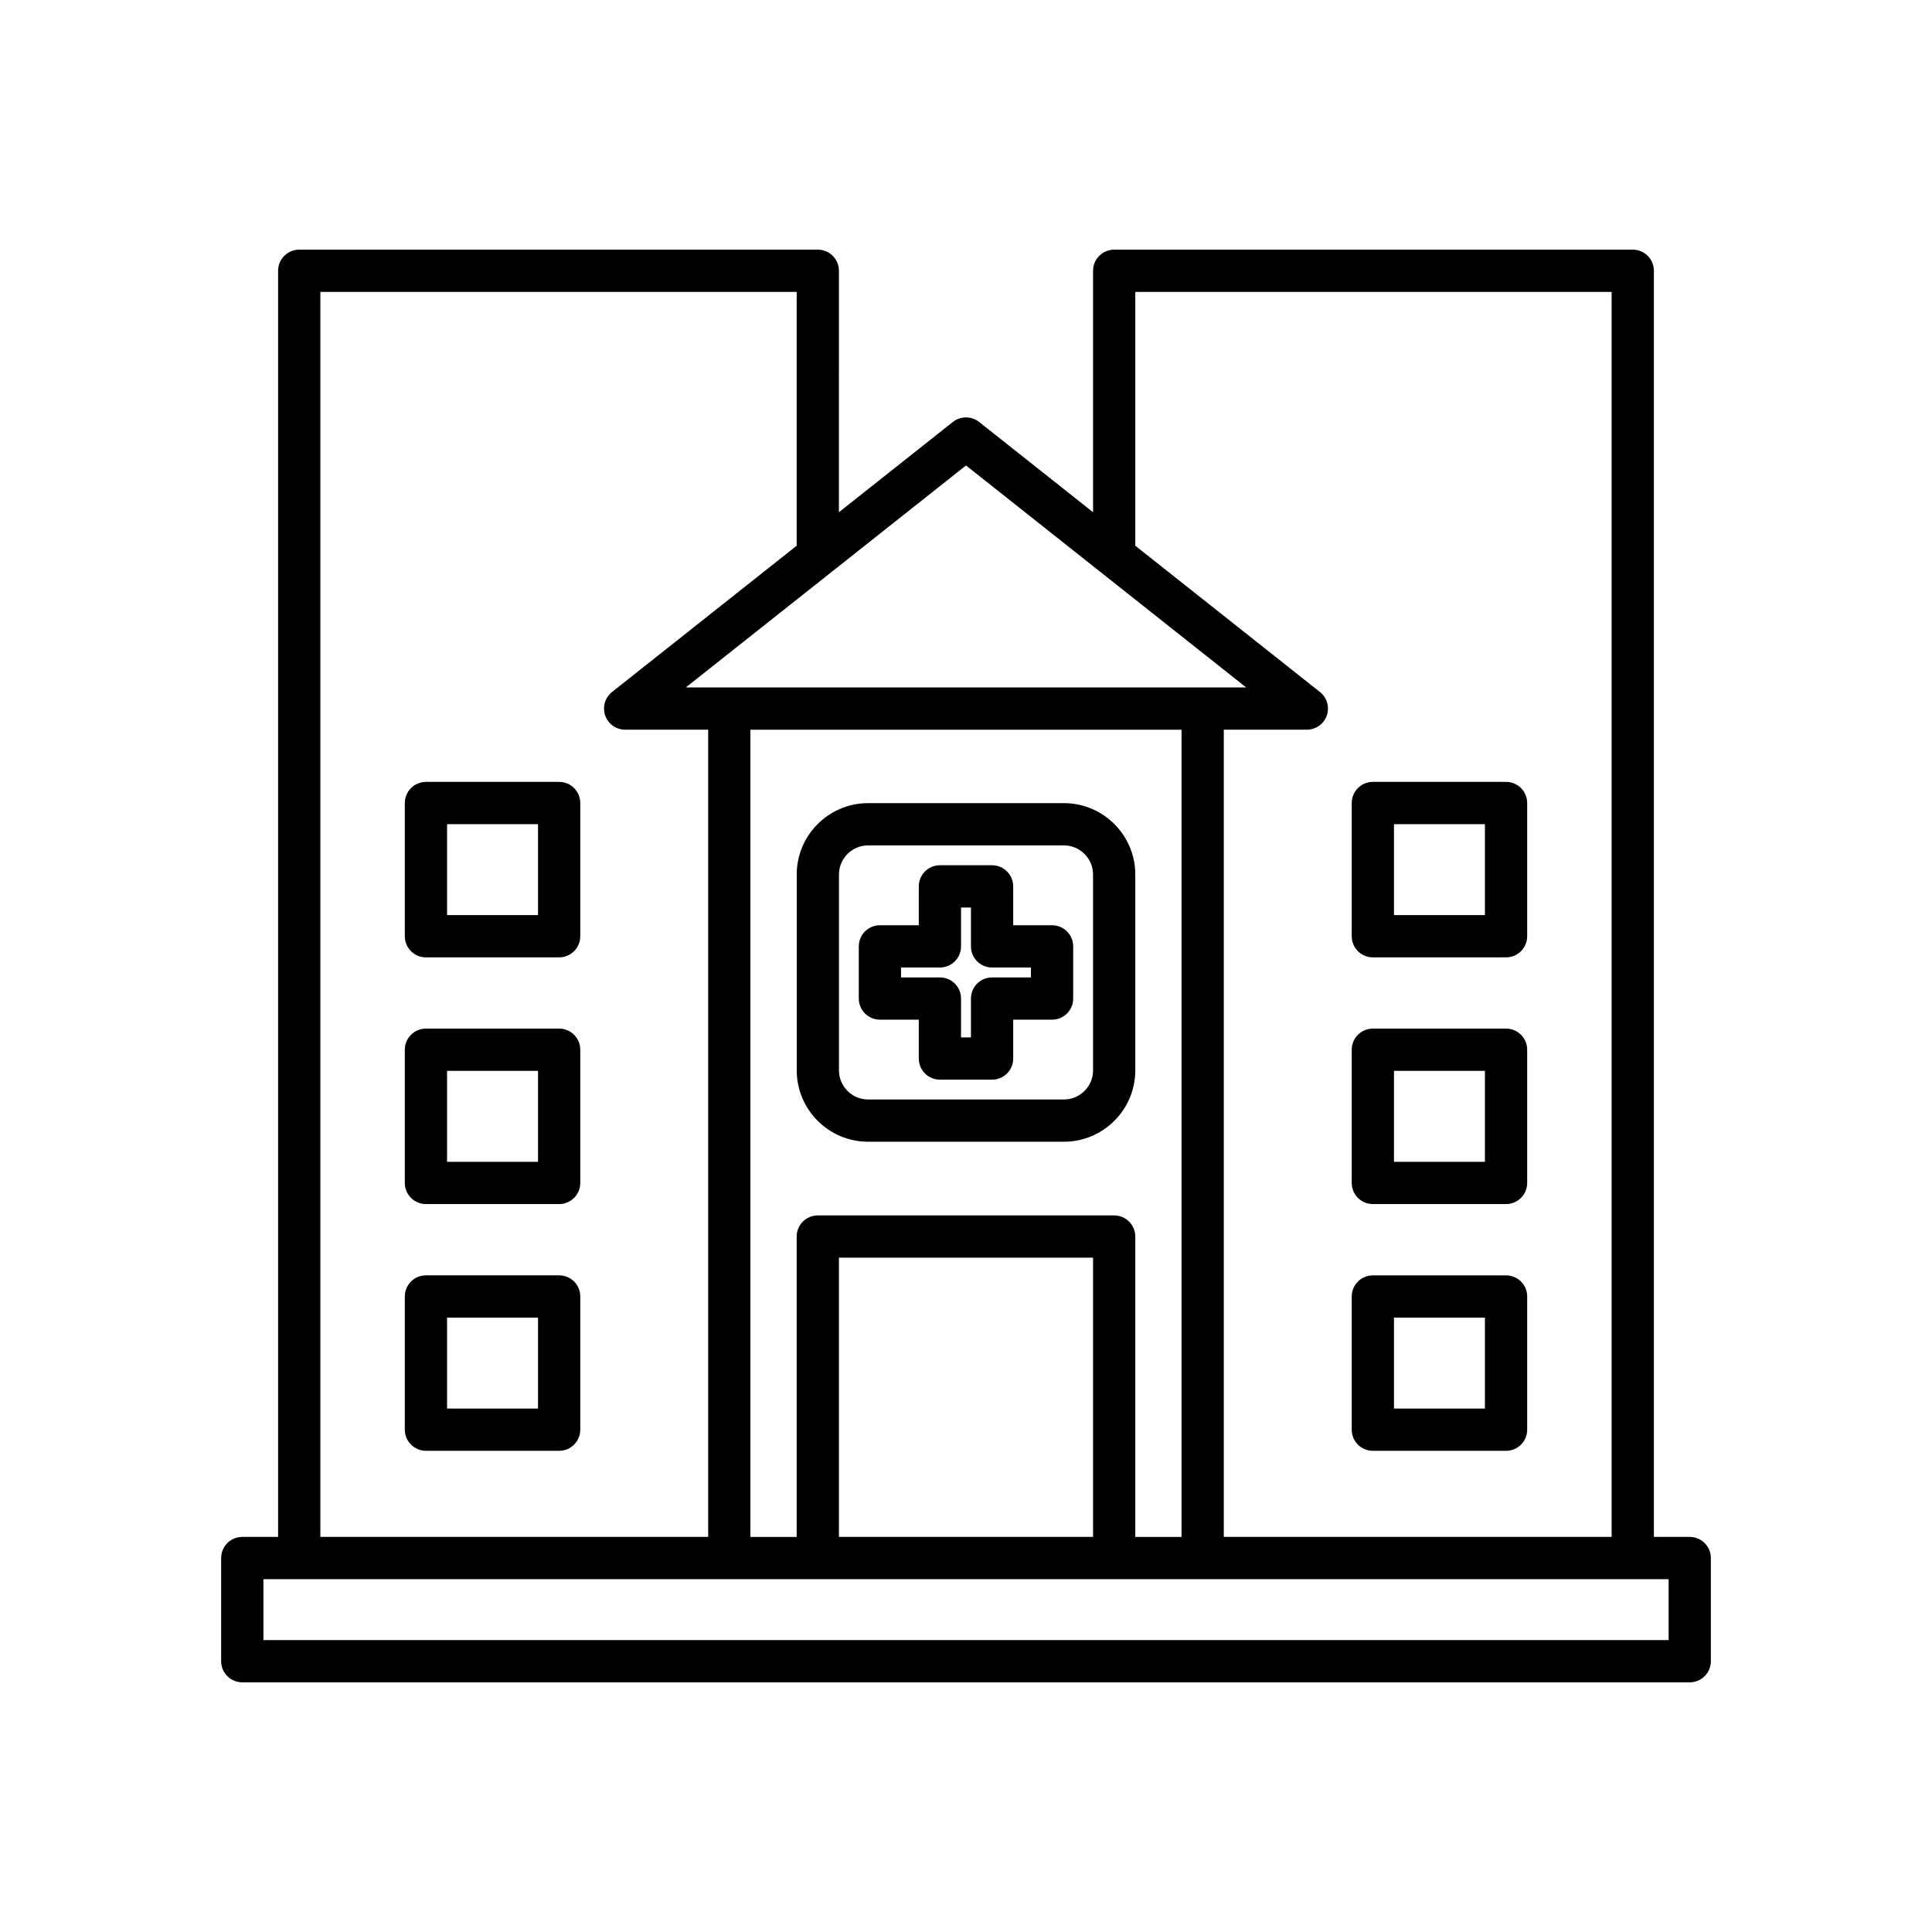
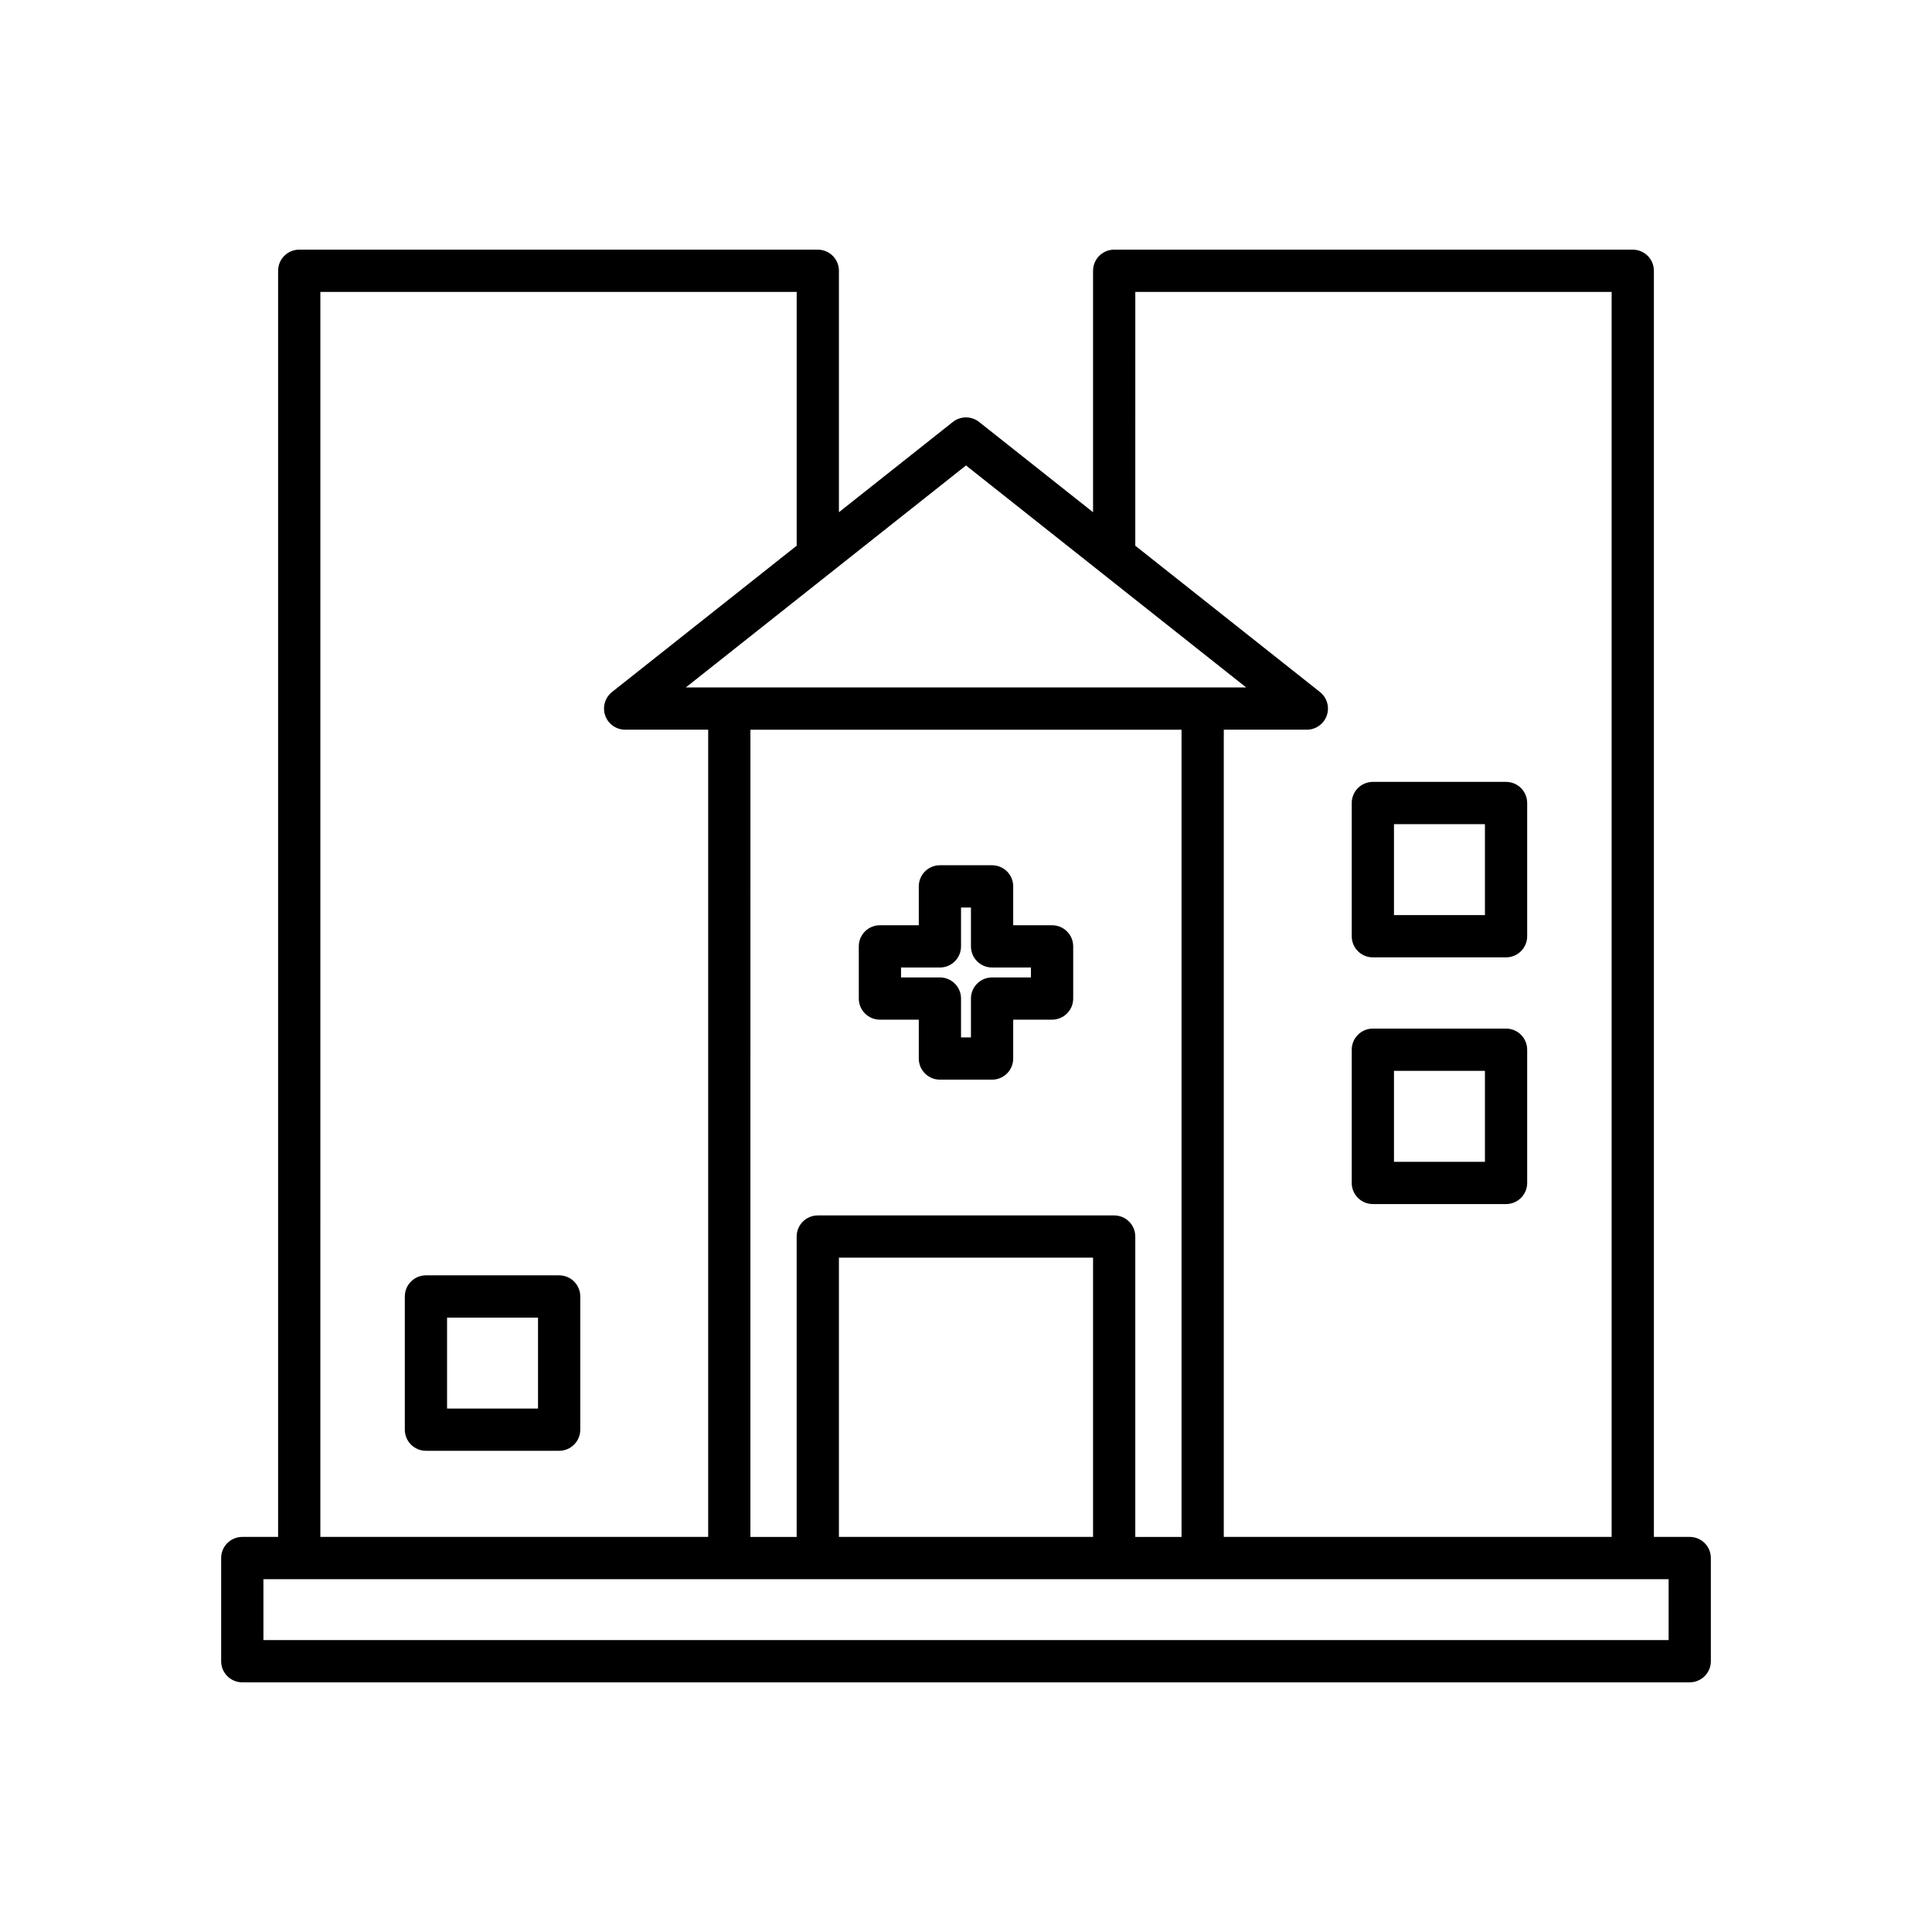
<svg xmlns="http://www.w3.org/2000/svg" fill="#000000" width="800px" height="800px" version="1.1" viewBox="144 144 512 512">
  <g>
    <path d="m360.73 210.16h-137.43c-3.09 0-5.598 2.504-5.598 5.598v335.54h-9.496c-3.09 0-5.598 2.504-5.598 5.598v27.34c0 3.094 2.508 5.598 5.598 5.598h383.59c3.09 0 5.598-2.504 5.598-5.598v-27.34c0-3.094-2.508-5.598-5.598-5.598h-9.496v-335.54c0-3.094-2.508-5.598-5.598-5.598h-137.43c-3.09 0-5.598 2.504-5.598 5.598v63.988l-30.199-23.926c-2.039-1.605-4.914-1.605-6.953 0l-30.199 23.926 0.004-63.988c0-3.094-2.508-5.598-5.598-5.598zm-131.83 11.195h126.23v67.262l-48.938 38.77c-1.867 1.48-2.594 3.981-1.809 6.231 0.781 2.246 2.902 3.754 5.285 3.754h22.008v213.92l-102.78 0.004zm357.3 341.14v16.145h-372.39v-16.145zm-146.93-96.395h-78.547c-3.09 0-5.598 2.504-5.598 5.598v79.602h-12.258l0.004-213.92h114.25v213.92h-12.258v-79.602c0-3.094-2.504-5.598-5.598-5.598zm-5.598 11.195v74.004h-67.348v-74.004zm11.195-255.94h126.23v329.94h-102.78v-213.92h22.008c2.383 0 4.504-1.508 5.285-3.754 0.785-2.254 0.059-4.75-1.809-6.231l-48.938-38.77zm-44.867 45.996 74.25 58.828h-148.5z" />
-     <path d="m425.95 356.84h-51.895c-10.43 0-18.914 8.484-18.914 18.914v51.895c0 10.43 8.484 18.922 18.914 18.922h51.895c10.43 0 18.914-8.488 18.914-18.922v-51.895c0-10.43-8.484-18.914-18.914-18.914zm7.719 70.812c0 4.258-3.465 7.723-7.719 7.723h-51.895c-4.254 0-7.719-3.465-7.719-7.723v-51.895c0-4.258 3.465-7.719 7.719-7.719h51.895c4.254 0 7.719 3.461 7.719 7.719z" />
    <path d="m422.81 389.2h-10.301v-10.301c0-3.094-2.508-5.598-5.598-5.598h-13.824c-3.09 0-5.598 2.504-5.598 5.598v10.301h-10.301c-3.09 0-5.598 2.504-5.598 5.598v13.824c0 3.094 2.508 5.598 5.598 5.598h10.301v10.301c0 3.094 2.508 5.598 5.598 5.598h13.824c3.09 0 5.598-2.504 5.598-5.598v-10.301h10.301c3.09 0 5.598-2.504 5.598-5.598v-13.824c0-3.094-2.508-5.598-5.598-5.598zm-5.598 13.828h-10.301c-3.09 0-5.598 2.504-5.598 5.598v10.301h-2.629v-10.301c0-3.094-2.508-5.598-5.598-5.598h-10.301v-2.629h10.301c3.09 0 5.598-2.504 5.598-5.598v-10.301h2.629v10.301c0 3.094 2.508 5.598 5.598 5.598h10.301z" />
-     <path d="m292.18 416.59h-35.301c-3.09 0-5.598 2.504-5.598 5.598v35.305c0 3.094 2.508 5.598 5.598 5.598h35.301c3.09 0 5.598-2.504 5.598-5.598v-35.305c0-3.094-2.504-5.598-5.598-5.598zm-5.598 35.305h-24.105v-24.109h24.105z" />
-     <path d="m292.18 351.21h-35.301c-3.09 0-5.598 2.504-5.598 5.598v35.305c0 3.094 2.508 5.598 5.598 5.598h35.301c3.09 0 5.598-2.504 5.598-5.598v-35.305c0-3.094-2.504-5.598-5.598-5.598zm-5.598 35.305h-24.105v-24.109h24.105z" />
    <path d="m292.18 481.98h-35.301c-3.09 0-5.598 2.504-5.598 5.598v35.297c0 3.094 2.508 5.598 5.598 5.598h35.301c3.09 0 5.598-2.504 5.598-5.598v-35.297c0-3.094-2.504-5.598-5.598-5.598zm-5.598 35.301h-24.105v-24.102h24.105z" />
    <path d="m507.82 463.09h35.301c3.09 0 5.598-2.504 5.598-5.598v-35.305c0-3.094-2.508-5.598-5.598-5.598h-35.301c-3.09 0-5.598 2.504-5.598 5.598v35.305c0 3.094 2.508 5.598 5.598 5.598zm5.598-35.301h24.105v24.109h-24.105z" />
    <path d="m507.82 397.71h35.301c3.09 0 5.598-2.504 5.598-5.598v-35.305c0-3.094-2.508-5.598-5.598-5.598h-35.301c-3.09 0-5.598 2.504-5.598 5.598v35.305c0 3.094 2.508 5.598 5.598 5.598zm5.598-35.305h24.105v24.109h-24.105z" />
-     <path d="m507.82 528.48h35.301c3.09 0 5.598-2.504 5.598-5.598v-35.297c0-3.094-2.508-5.598-5.598-5.598h-35.301c-3.09 0-5.598 2.504-5.598 5.598v35.297c0 3.094 2.508 5.598 5.598 5.598zm5.598-35.297h24.105v24.102h-24.105z" />
  </g>
</svg>